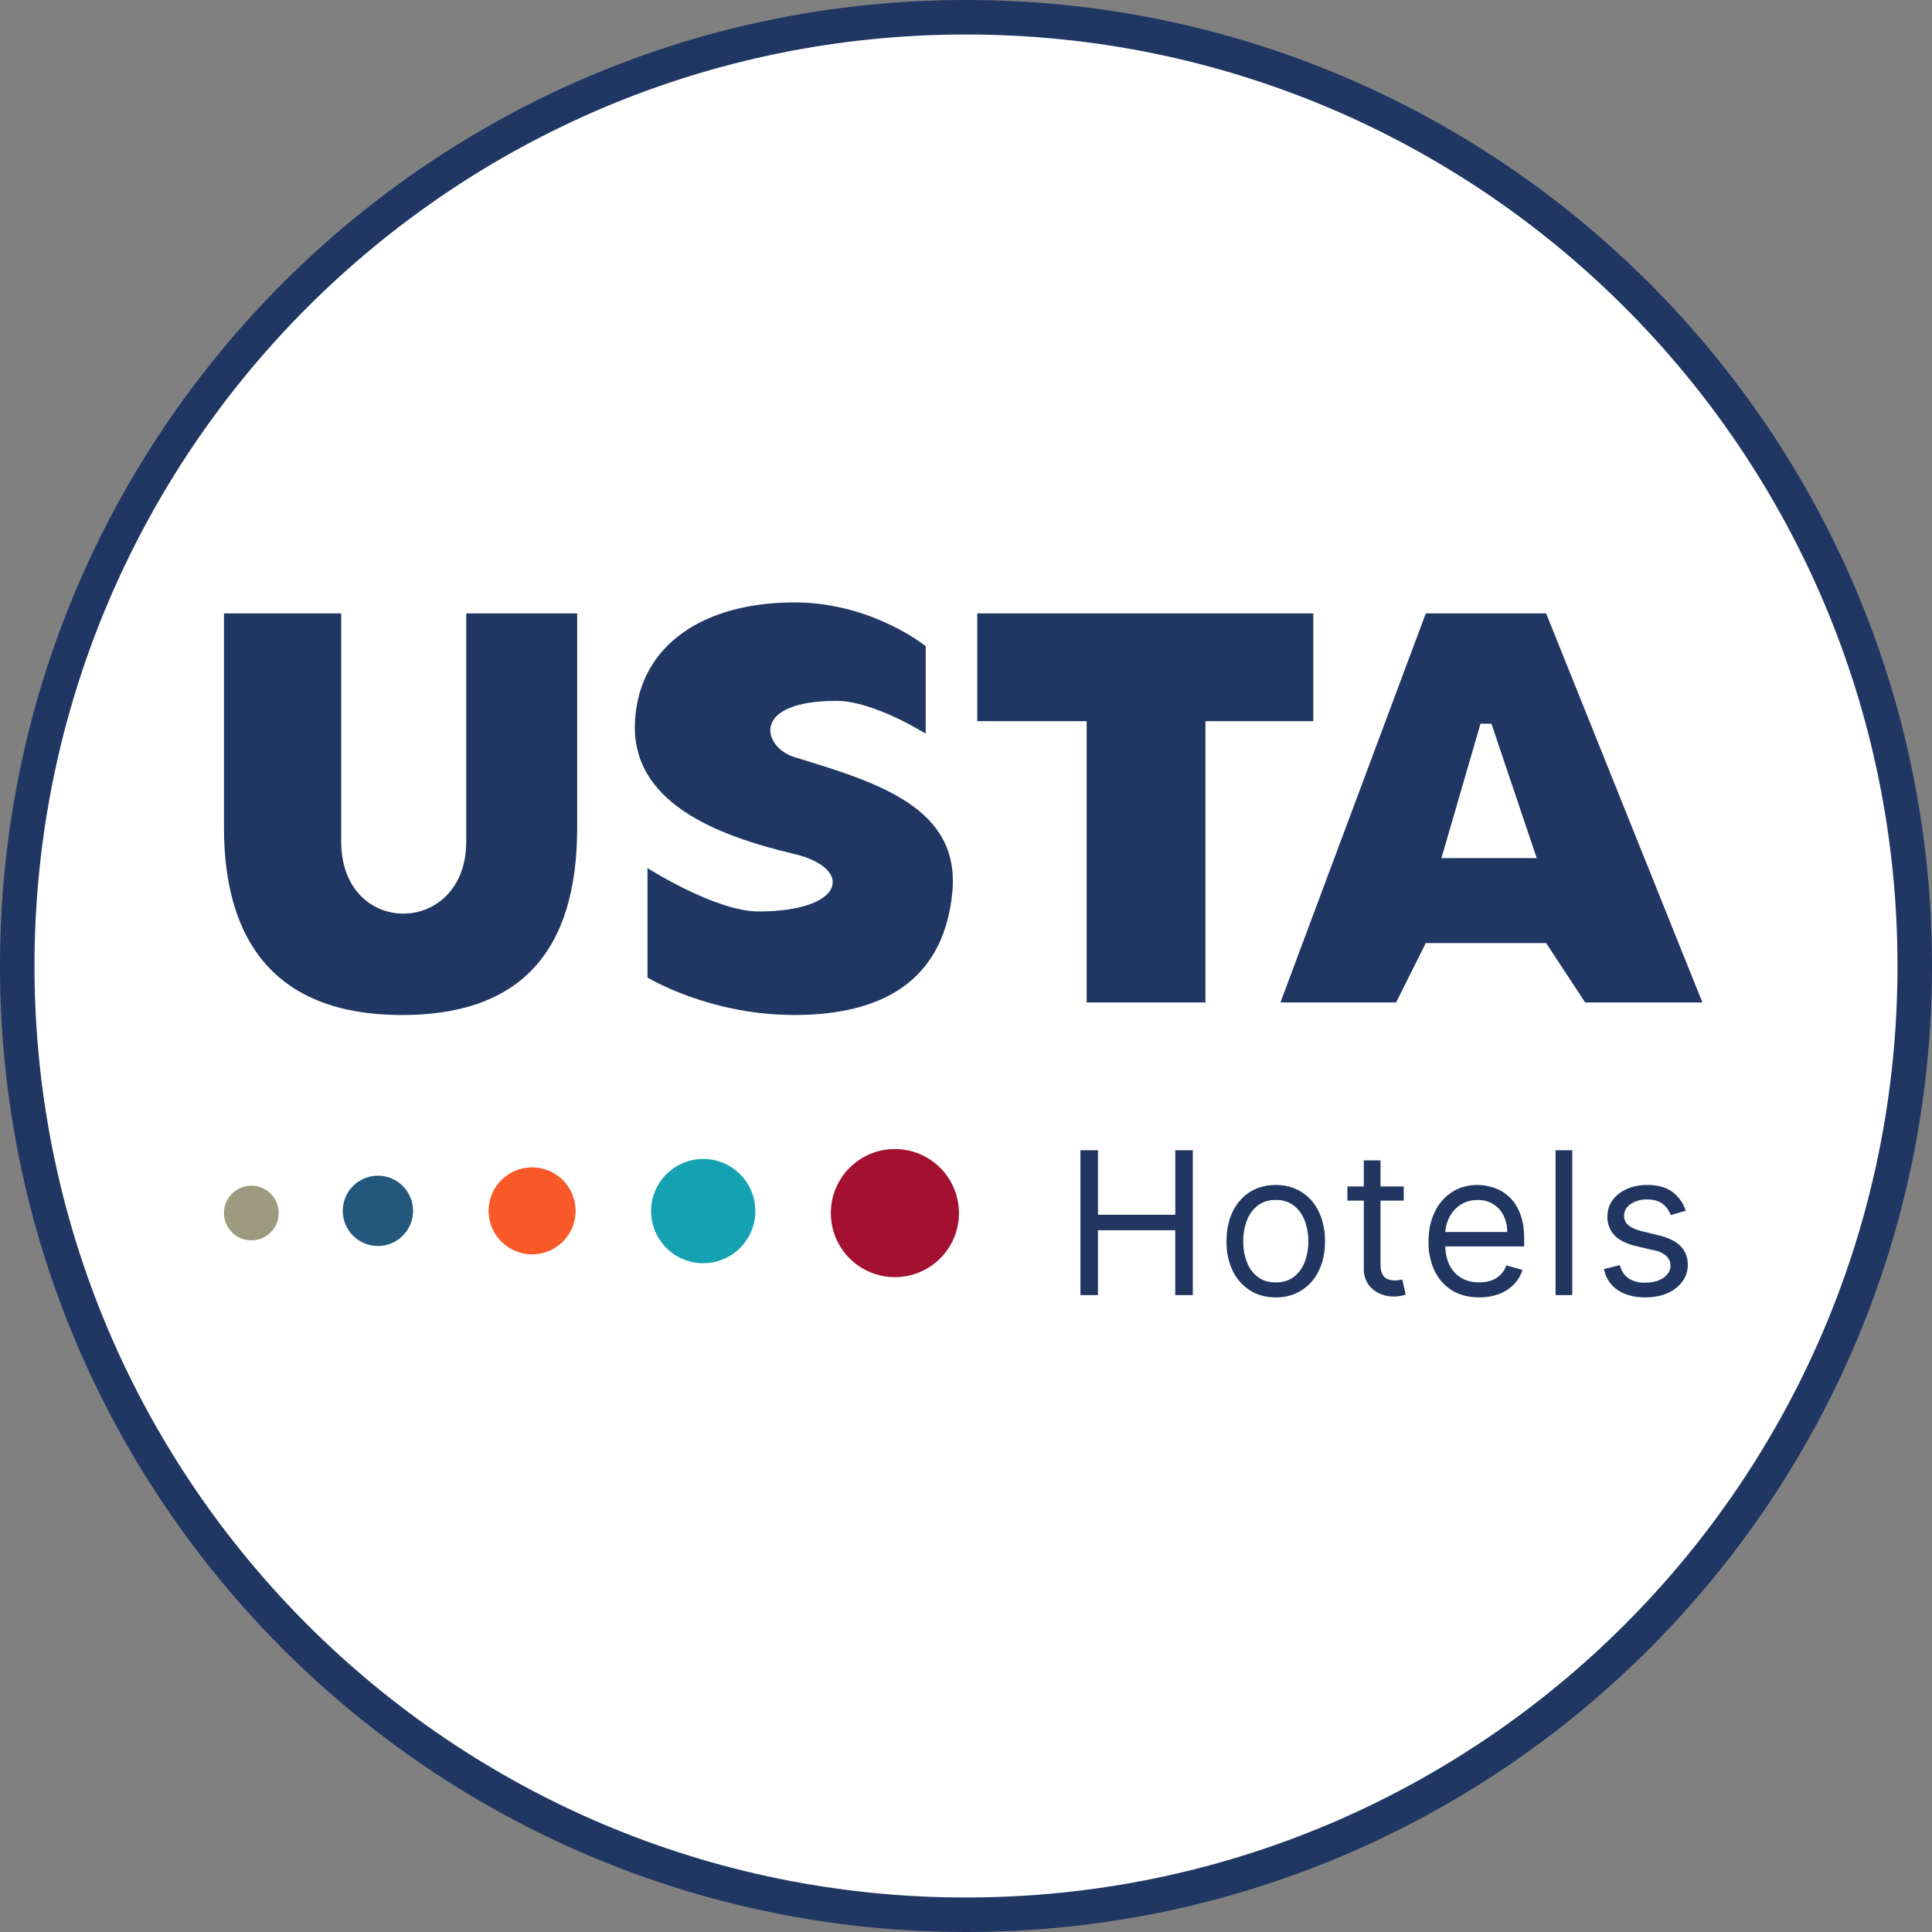
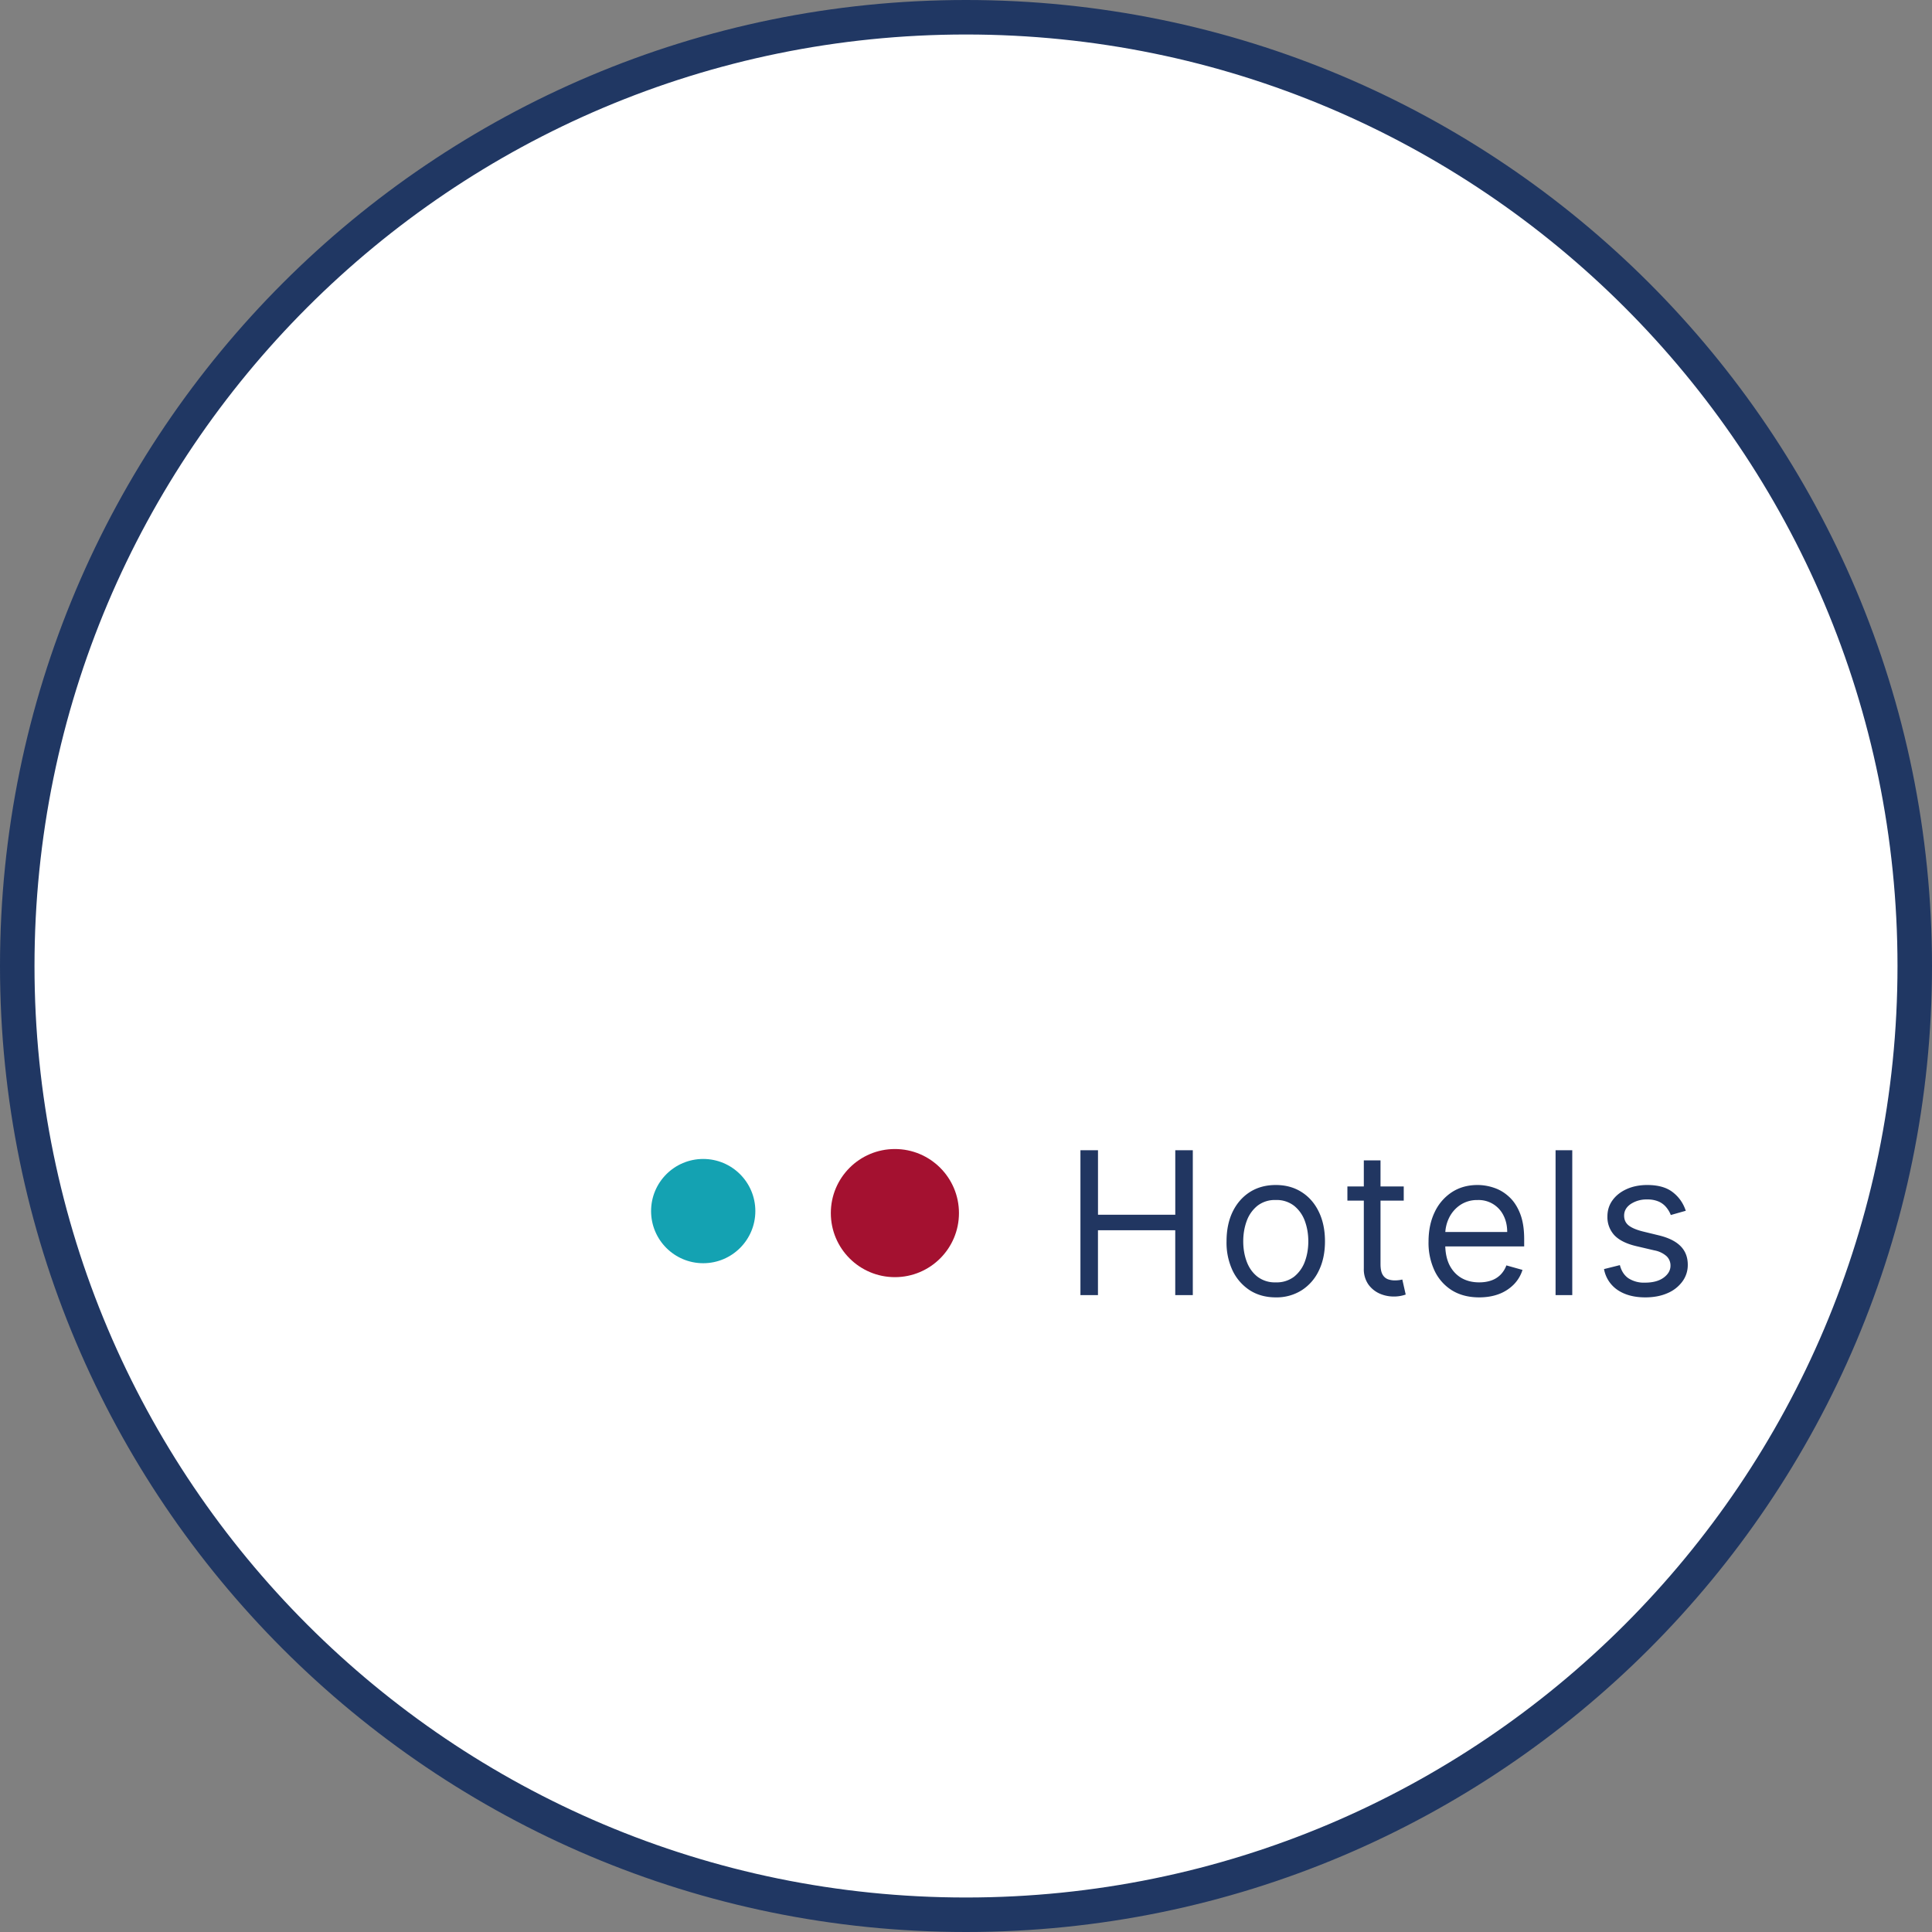
<svg xmlns="http://www.w3.org/2000/svg" width="56" height="56" fill="none" viewBox="0 0 56 56">
  <rect x="0" y="0" width="56" height="56" fill="#808080" stroke="none" />
  <g clip-path="url(#a)">
    <path fill="#fff" stroke="#203763" d="M28 55.5C12.812 55.5.5 43.188.5 28S12.812.5 28 .5 55.5 12.812 55.5 28 43.188 55.5 28 55.5Z" />
    <path fill="#213661" d="M31.317 37.54v-4.2h.509v1.87h2.24v-1.87h.508v4.2h-.509v-1.88h-2.24v1.88zm5.662.065q-.427 0-.749-.203a1.4 1.4 0 0 1-.5-.568 1.9 1.9 0 0 1-.178-.853q0-.492.178-.86.18-.366.5-.57.322-.203.749-.203.426 0 .746.203.323.204.5.57.18.368.18.86 0 .488-.18.853a1.36 1.36 0 0 1-.5.568 1.36 1.36 0 0 1-.746.203m0-.435a.83.83 0 0 0 .533-.166 1 1 0 0 0 .31-.437q.1-.27.1-.586t-.1-.589a1 1 0 0 0-.31-.44.82.82 0 0 0-.533-.169.82.82 0 0 0-.533.168 1 1 0 0 0-.31.441q-.1.273-.1.589t.1.586.31.437a.83.83 0 0 0 .533.166m3.709-2.78v.41h-1.633v-.41zm-1.157-.755h.484v3.002q0 .205.06.307a.3.3 0 0 0 .155.136.6.6 0 0 0 .203.033 1 1 0 0 0 .132-.009l.082-.016.098.435a1.016 1.016 0 0 1-.36.057 1 1 0 0 1-.403-.088.8.8 0 0 1-.324-.269.77.77 0 0 1-.127-.455zm3.344 3.97q-.455 0-.785-.201a1.35 1.35 0 0 1-.506-.566 1.9 1.9 0 0 1-.177-.85q0-.483.177-.852a1.4 1.4 0 0 1 .496-.578q.32-.21.746-.21.246 0 .486.083.24.081.437.266.197.183.314.484.117.3.116.742v.205h-2.427v-.418h1.935q0-.267-.106-.476a.8.8 0 0 0-.755-.45.87.87 0 0 0-.5.143.95.95 0 0 0-.322.369 1.1 1.1 0 0 0-.113.488v.279q0 .357.123.605.126.246.347.375.221.127.514.127.191 0 .345-.053a.7.7 0 0 0 .269-.164.75.75 0 0 0 .174-.275l.467.131q-.074.238-.248.418a1.2 1.2 0 0 1-.43.28q-.256.098-.577.098m2.698-4.265v4.2h-.484v-4.2zm3.29 1.755-.434.123a.8.8 0 0 0-.121-.211.6.6 0 0 0-.214-.172.8.8 0 0 0-.346-.068.83.83 0 0 0-.482.133q-.19.132-.19.334 0 .18.13.285.132.105.41.175l.468.114q.423.103.63.314.207.21.207.54a.8.8 0 0 1-.156.483 1.03 1.03 0 0 1-.43.337q-.278.123-.645.123-.481 0-.797-.21a.93.93 0 0 1-.4-.61l.46-.115q.065.254.247.381a.83.83 0 0 0 .482.127q.339 0 .537-.143.201-.146.201-.349a.37.37 0 0 0-.114-.275.73.73 0 0 0-.353-.168l-.525-.123q-.432-.102-.636-.318a.77.77 0 0 1-.2-.543q0-.267.15-.472t.411-.322.595-.117q.468 0 .734.206.269.205.381.54" />
-     <path fill="#203763" d="M6.492 23.984V17.78H9.89v6.613c0 2.808 3.624 2.762 3.624 0v-6.613h3.216v6.205c0 3.578-1.63 5.467-5.164 5.436-3.534-.032-5.074-2.084-5.074-5.436M26.832 18.73v2.536s-1.508-.951-2.582-.951c-2.537 0-2.13 1.353-1.224 1.63 2.39.732 4.824 1.45 4.576 3.936-.23 2.304-1.722 3.539-4.576 3.539-2.491 0-4.258-1.088-4.258-1.088v-3.17s1.971 1.257 3.217 1.257c2.536 0 2.763-1.257 1.041-1.665-2.285-.541-4.748-1.505-4.62-3.85.122-2.247 2.038-3.443 4.62-3.443 2.25 0 3.805 1.268 3.805 1.268M28.326 17.78v3.124h3.171v8.153h3.443v-8.153h3.126v-3.125zM41.327 17.78l-4.213 11.277h3.352l.861-1.721h3.488l1.133 1.721h3.397l-4.53-11.278z" />
-     <path fill="#fff" d="M44.543 24.873H41.78l1.133-3.896h.317z" />
    <circle cx="25.939" cy="35.162" r="1.857" fill="#a41130" />
    <circle cx="20.383" cy="35.104" r="1.511" fill="#14a2b2" />
-     <circle cx="15.423" cy="35.097" r="1.261" fill="#f95929" />
-     <circle cx="10.954" cy="35.097" r="1.019" fill="#23577c" />
-     <circle cx="7.285" cy="35.16" r=".793" fill="#9c9b7f" />
  </g>
  <defs>
    <clipPath id="a">
      <path fill="#fff" d="M56 56H0V0h56z" />
    </clipPath>
  </defs>
</svg>